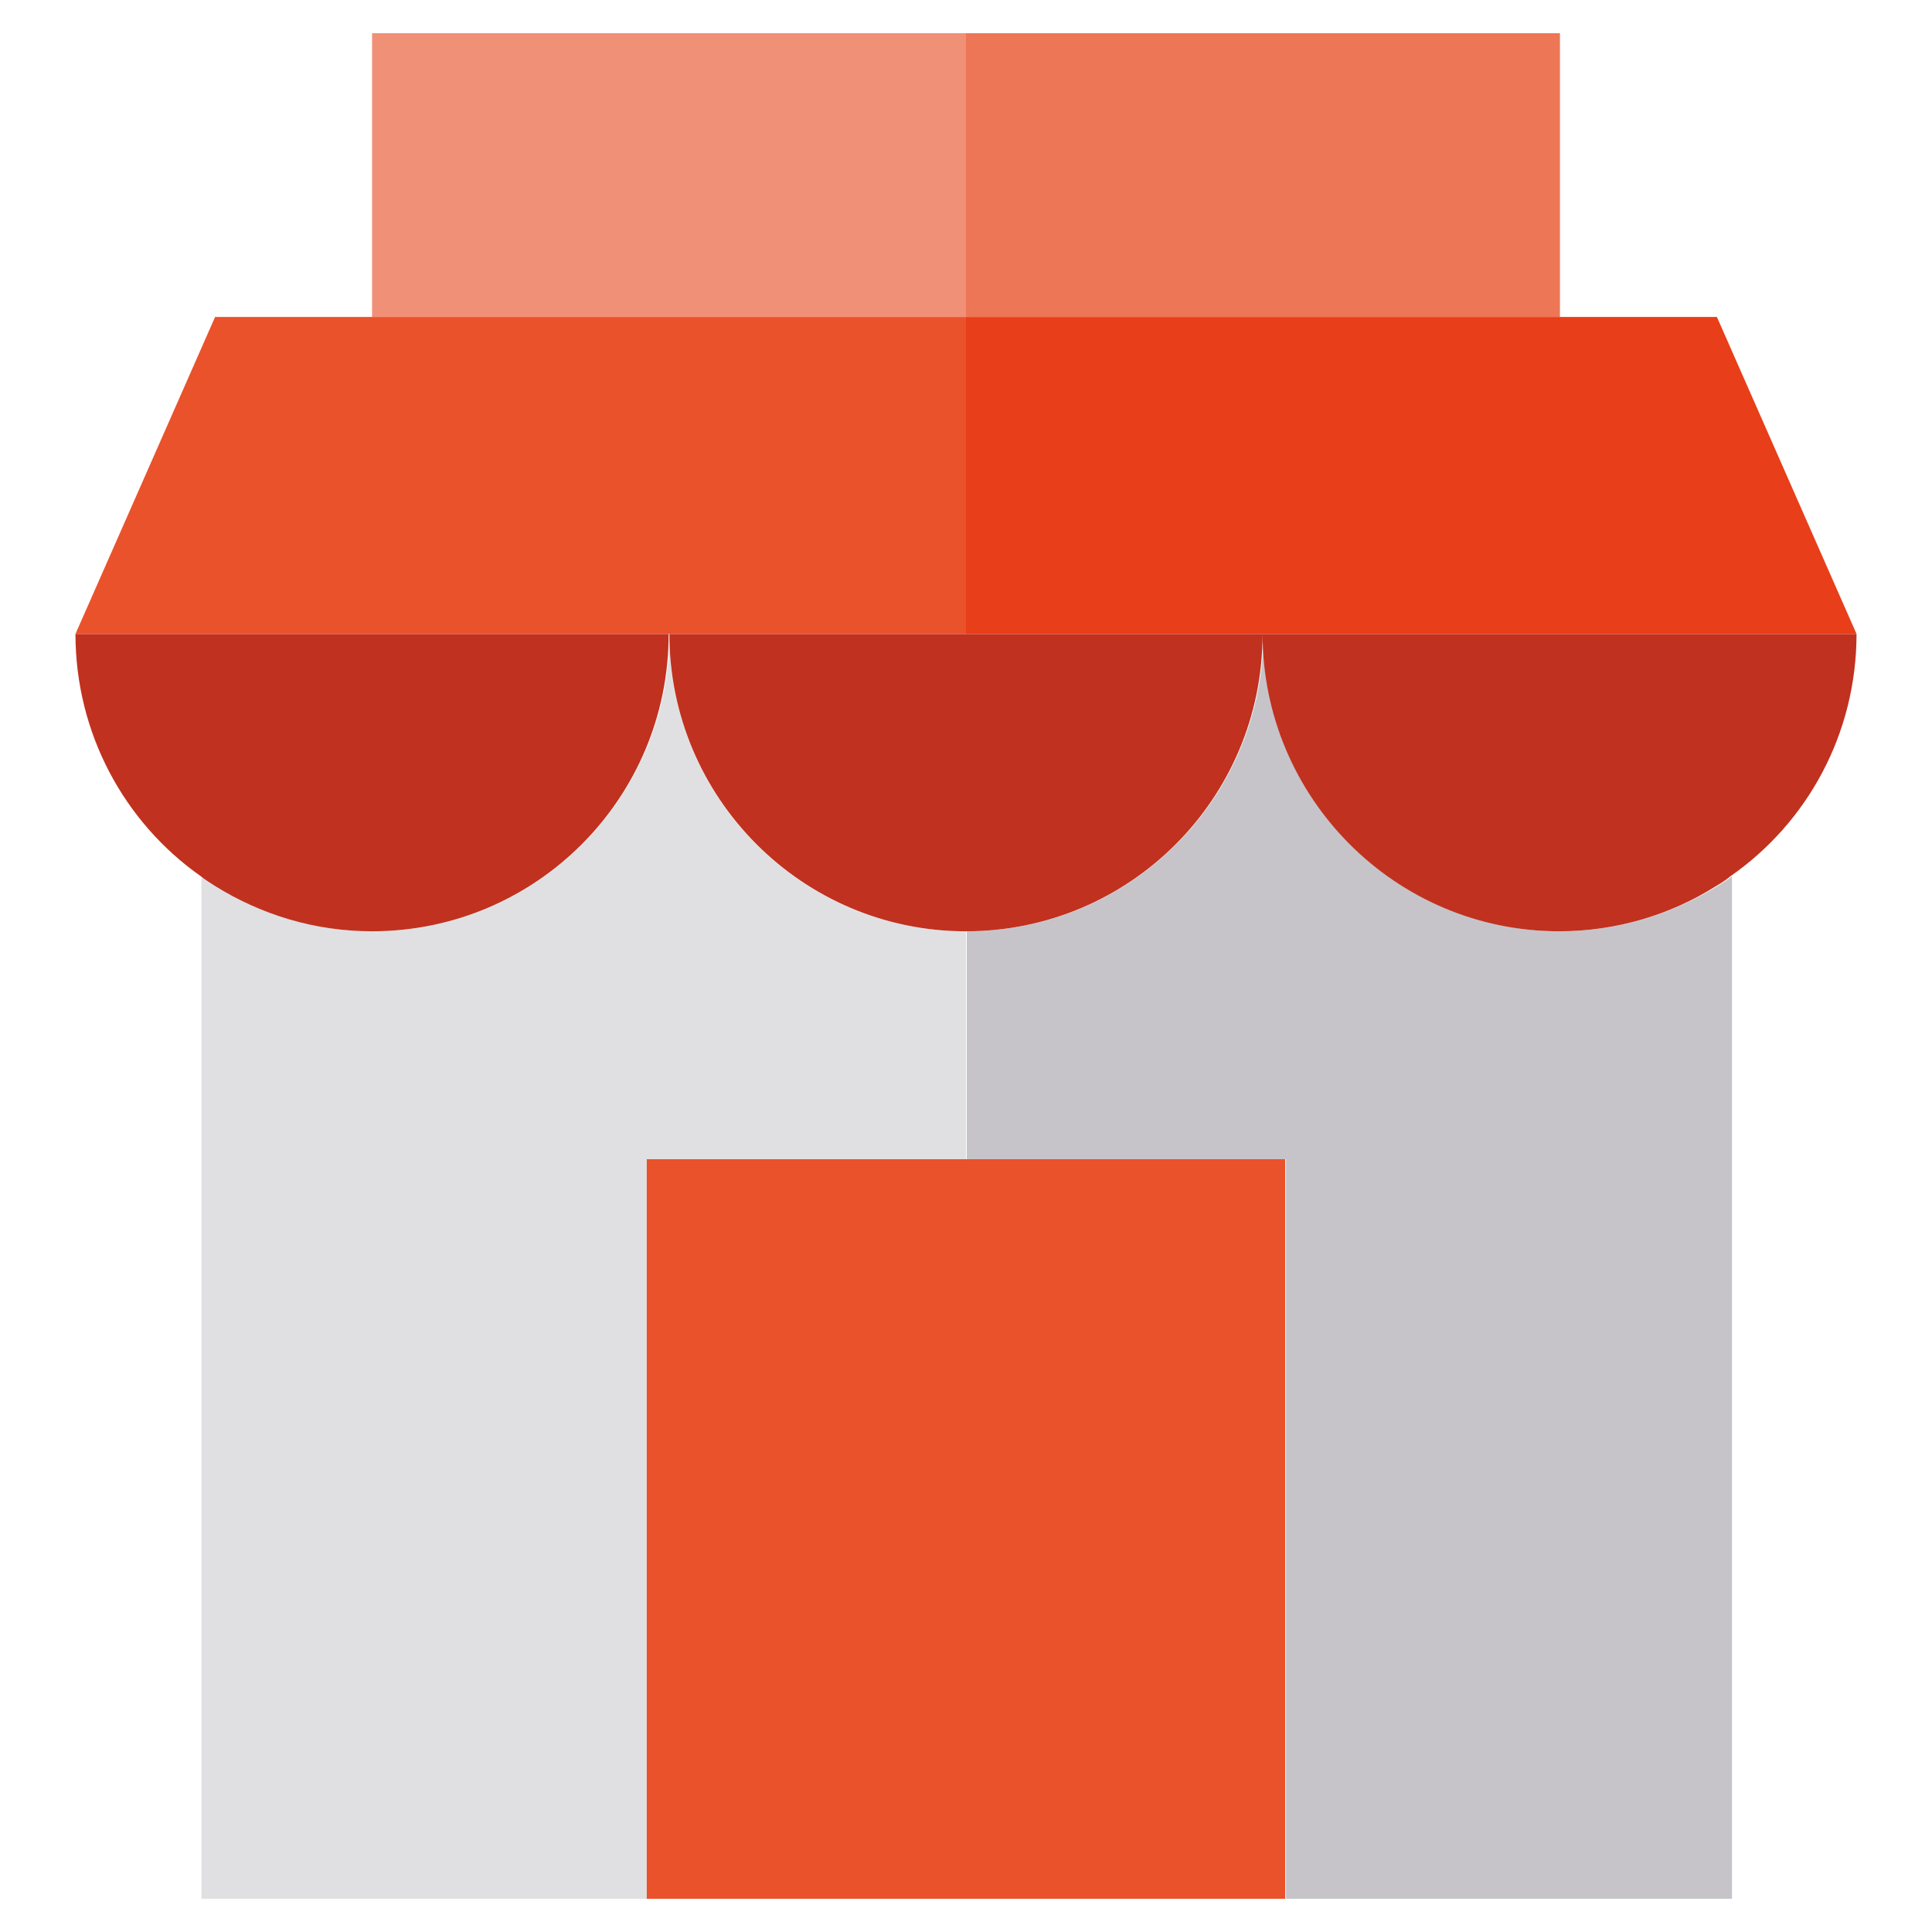
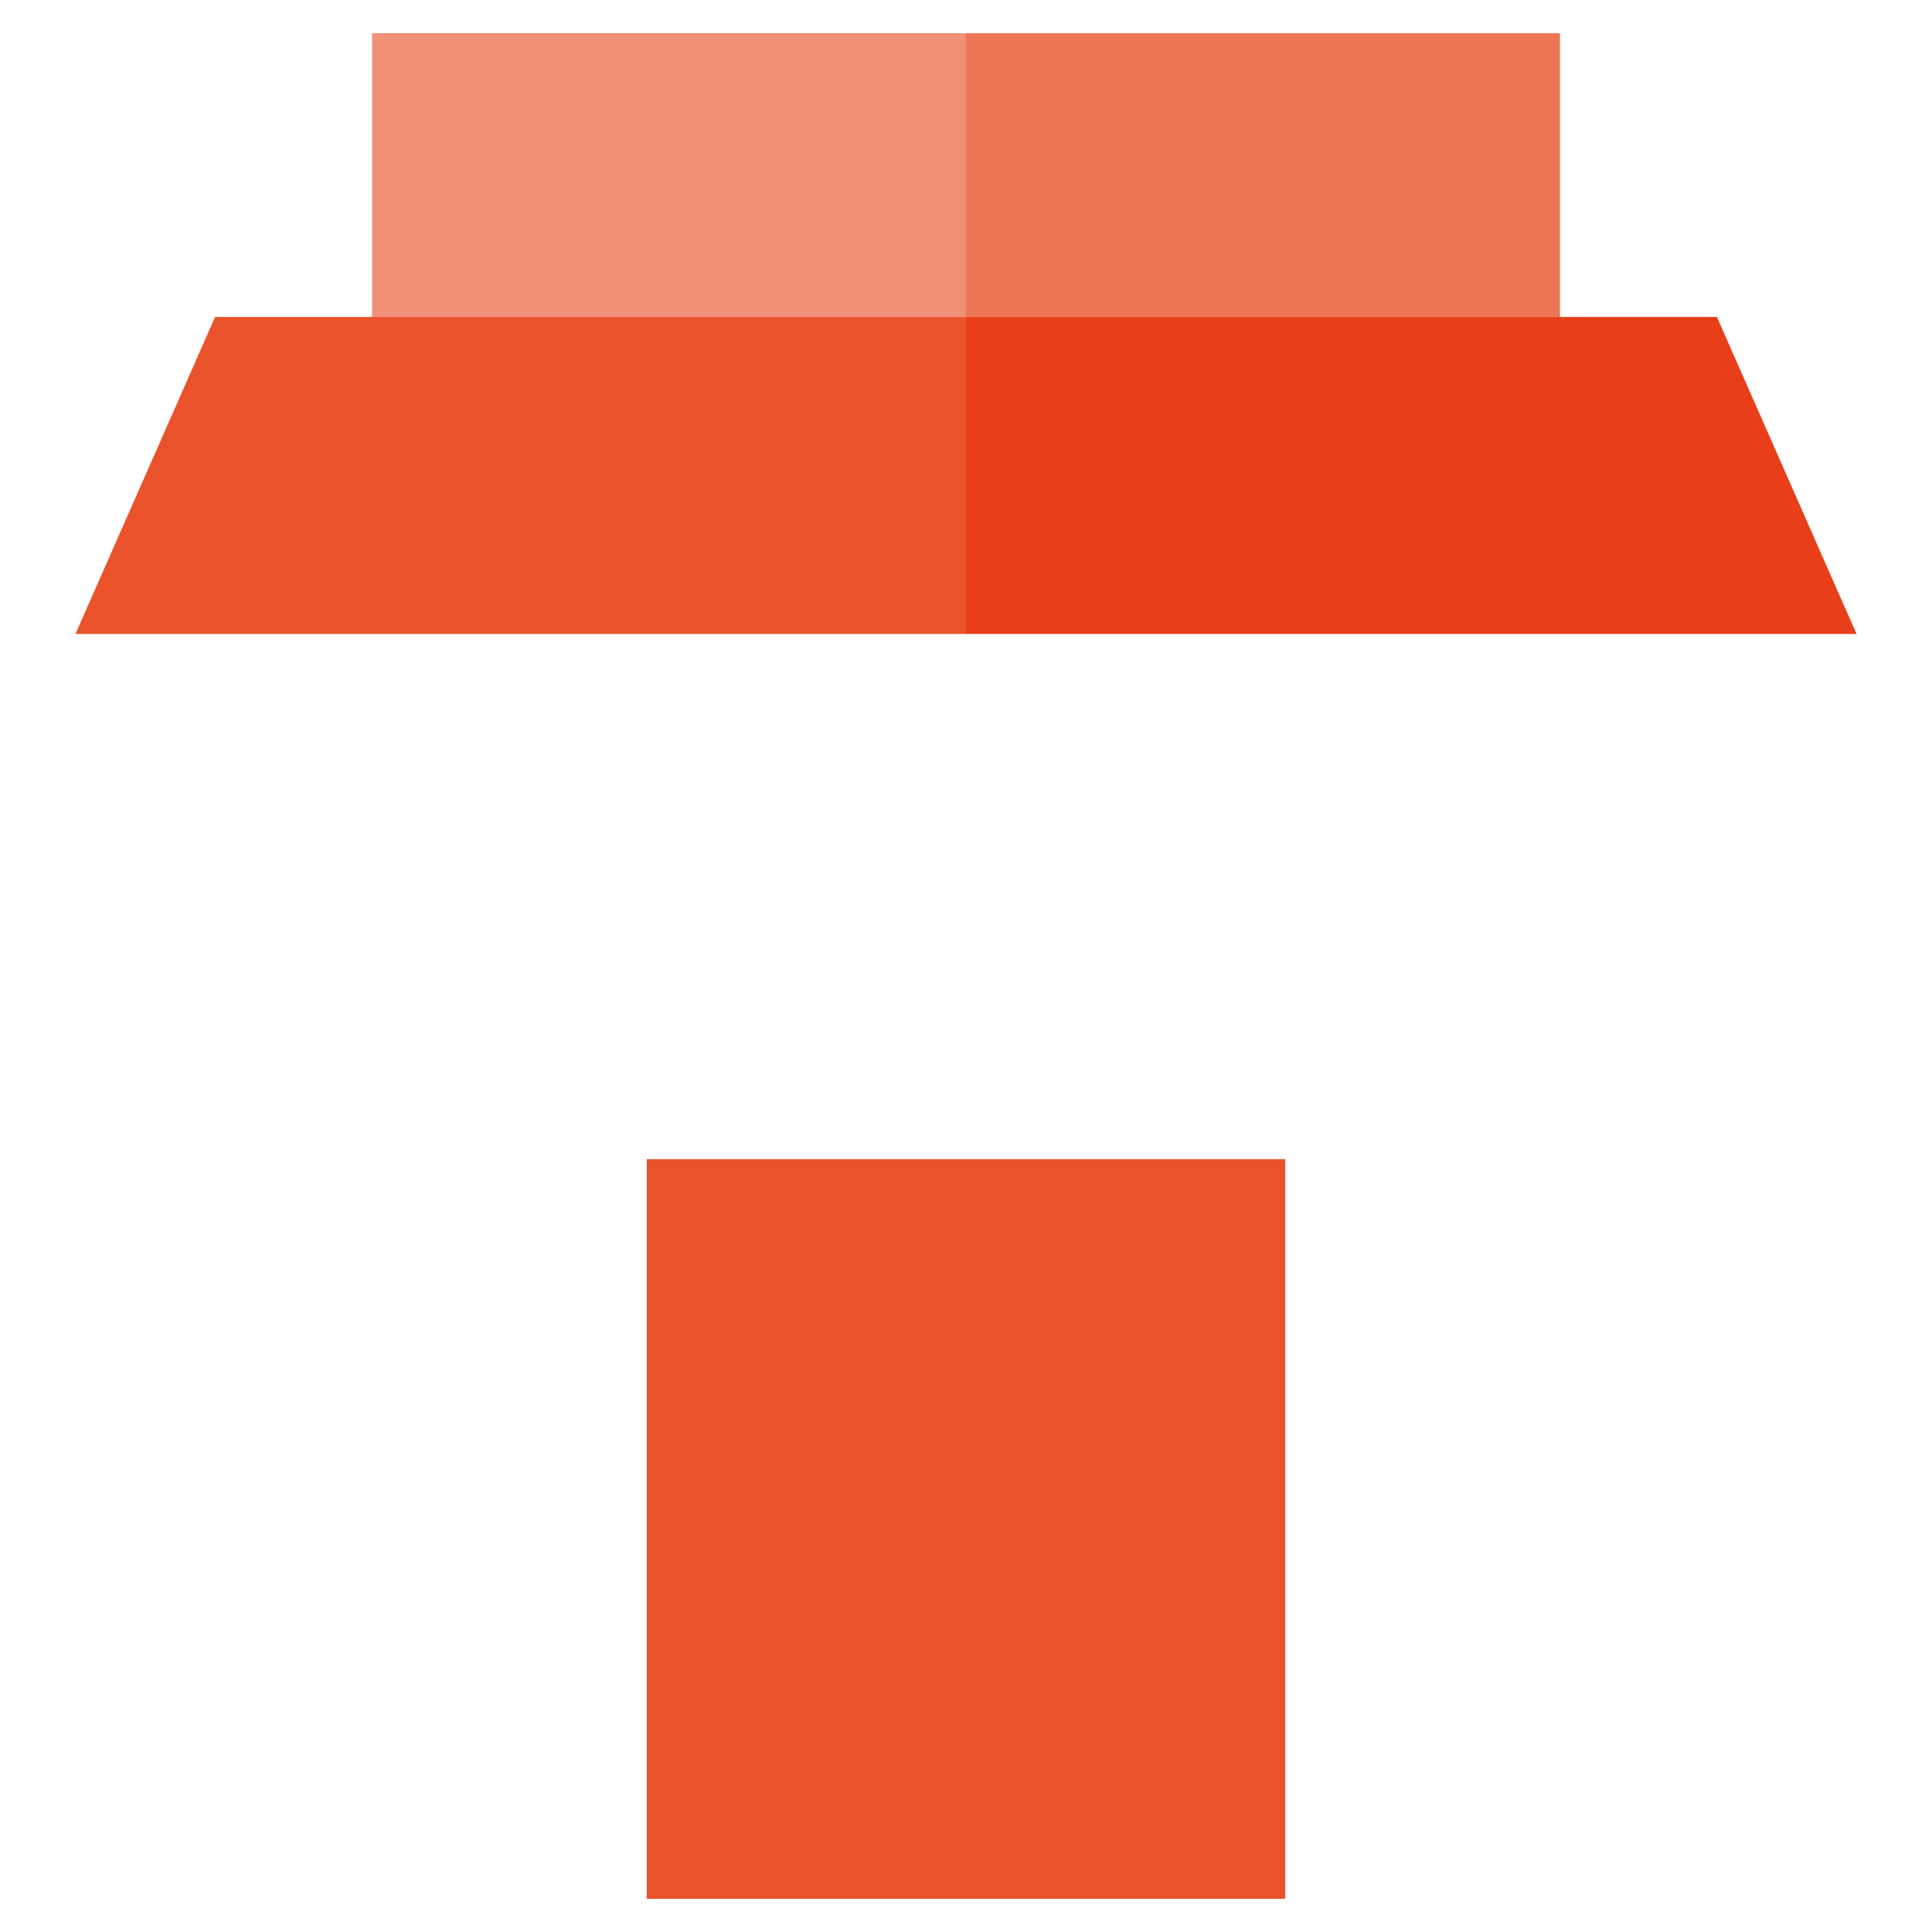
<svg xmlns="http://www.w3.org/2000/svg" version="1.1" x="0px" y="0px" viewBox="0 0 256 256" enable-background="new 0 0 256 256" xml:space="preserve">
  <g>
    <path fill="#f09077" d="M49.3,4.4H128V42H49.3V4.4z" />
    <path fill="#ed7656" d="M128,4.4h78.7V42H128V4.4z" />
-     <path fill="#e0e0e2" d="M128,153.6v-30.2c-21.7,0-39.3-17.6-39.3-39.4c0,21.7-17.6,39.4-39.3,39.4c-7.6,0-14.8-2.2-20.8-6 c-0.7-0.4-1.3-0.8-1.9-1.3v135.5h59.1v-98H128z" />
-     <path fill="#c6c4c9" d="M206.7,123.4c-21.7,0-39.3-17.6-39.3-39.4c0,21.7-17.6,39.4-39.3,39.4v30.2h42.3v98h59.1V116.1 c-0.6,0.5-1.3,0.9-1.9,1.3C221.4,121.2,214.3,123.4,206.7,123.4z" />
    <path fill="#ea522c" d="M85.7,153.6h84.6v98H85.7V153.6z" />
-     <path fill="#c1311f" d="M88.7,84c0,21.7,17.6,39.4,39.3,39.4c21.7,0,39.3-17.6,39.3-39.4H88.7z M49.3,123.4 c21.7,0,39.3-17.6,39.3-39.4H10c0,13.2,6.5,25,16.6,32.1c0.6,0.5,1.3,0.9,1.9,1.3C34.6,121.2,41.7,123.4,49.3,123.4z M246,84h-78.7 c0,21.7,17.6,39.4,39.3,39.4c7.6,0,14.8-2.2,20.8-6c0.7-0.4,1.3-0.8,1.9-1.3C239.5,109,246,97.2,246,84L246,84z" />
-     <path fill="#ea522c" d="M128,84V42H28.5L10,84H128z" />
+     <path fill="#ea522c" d="M128,84V42H28.5L10,84z" />
    <path fill="#e83e19" d="M128,42v42h118l-18.5-42H128z" />
  </g>
</svg>